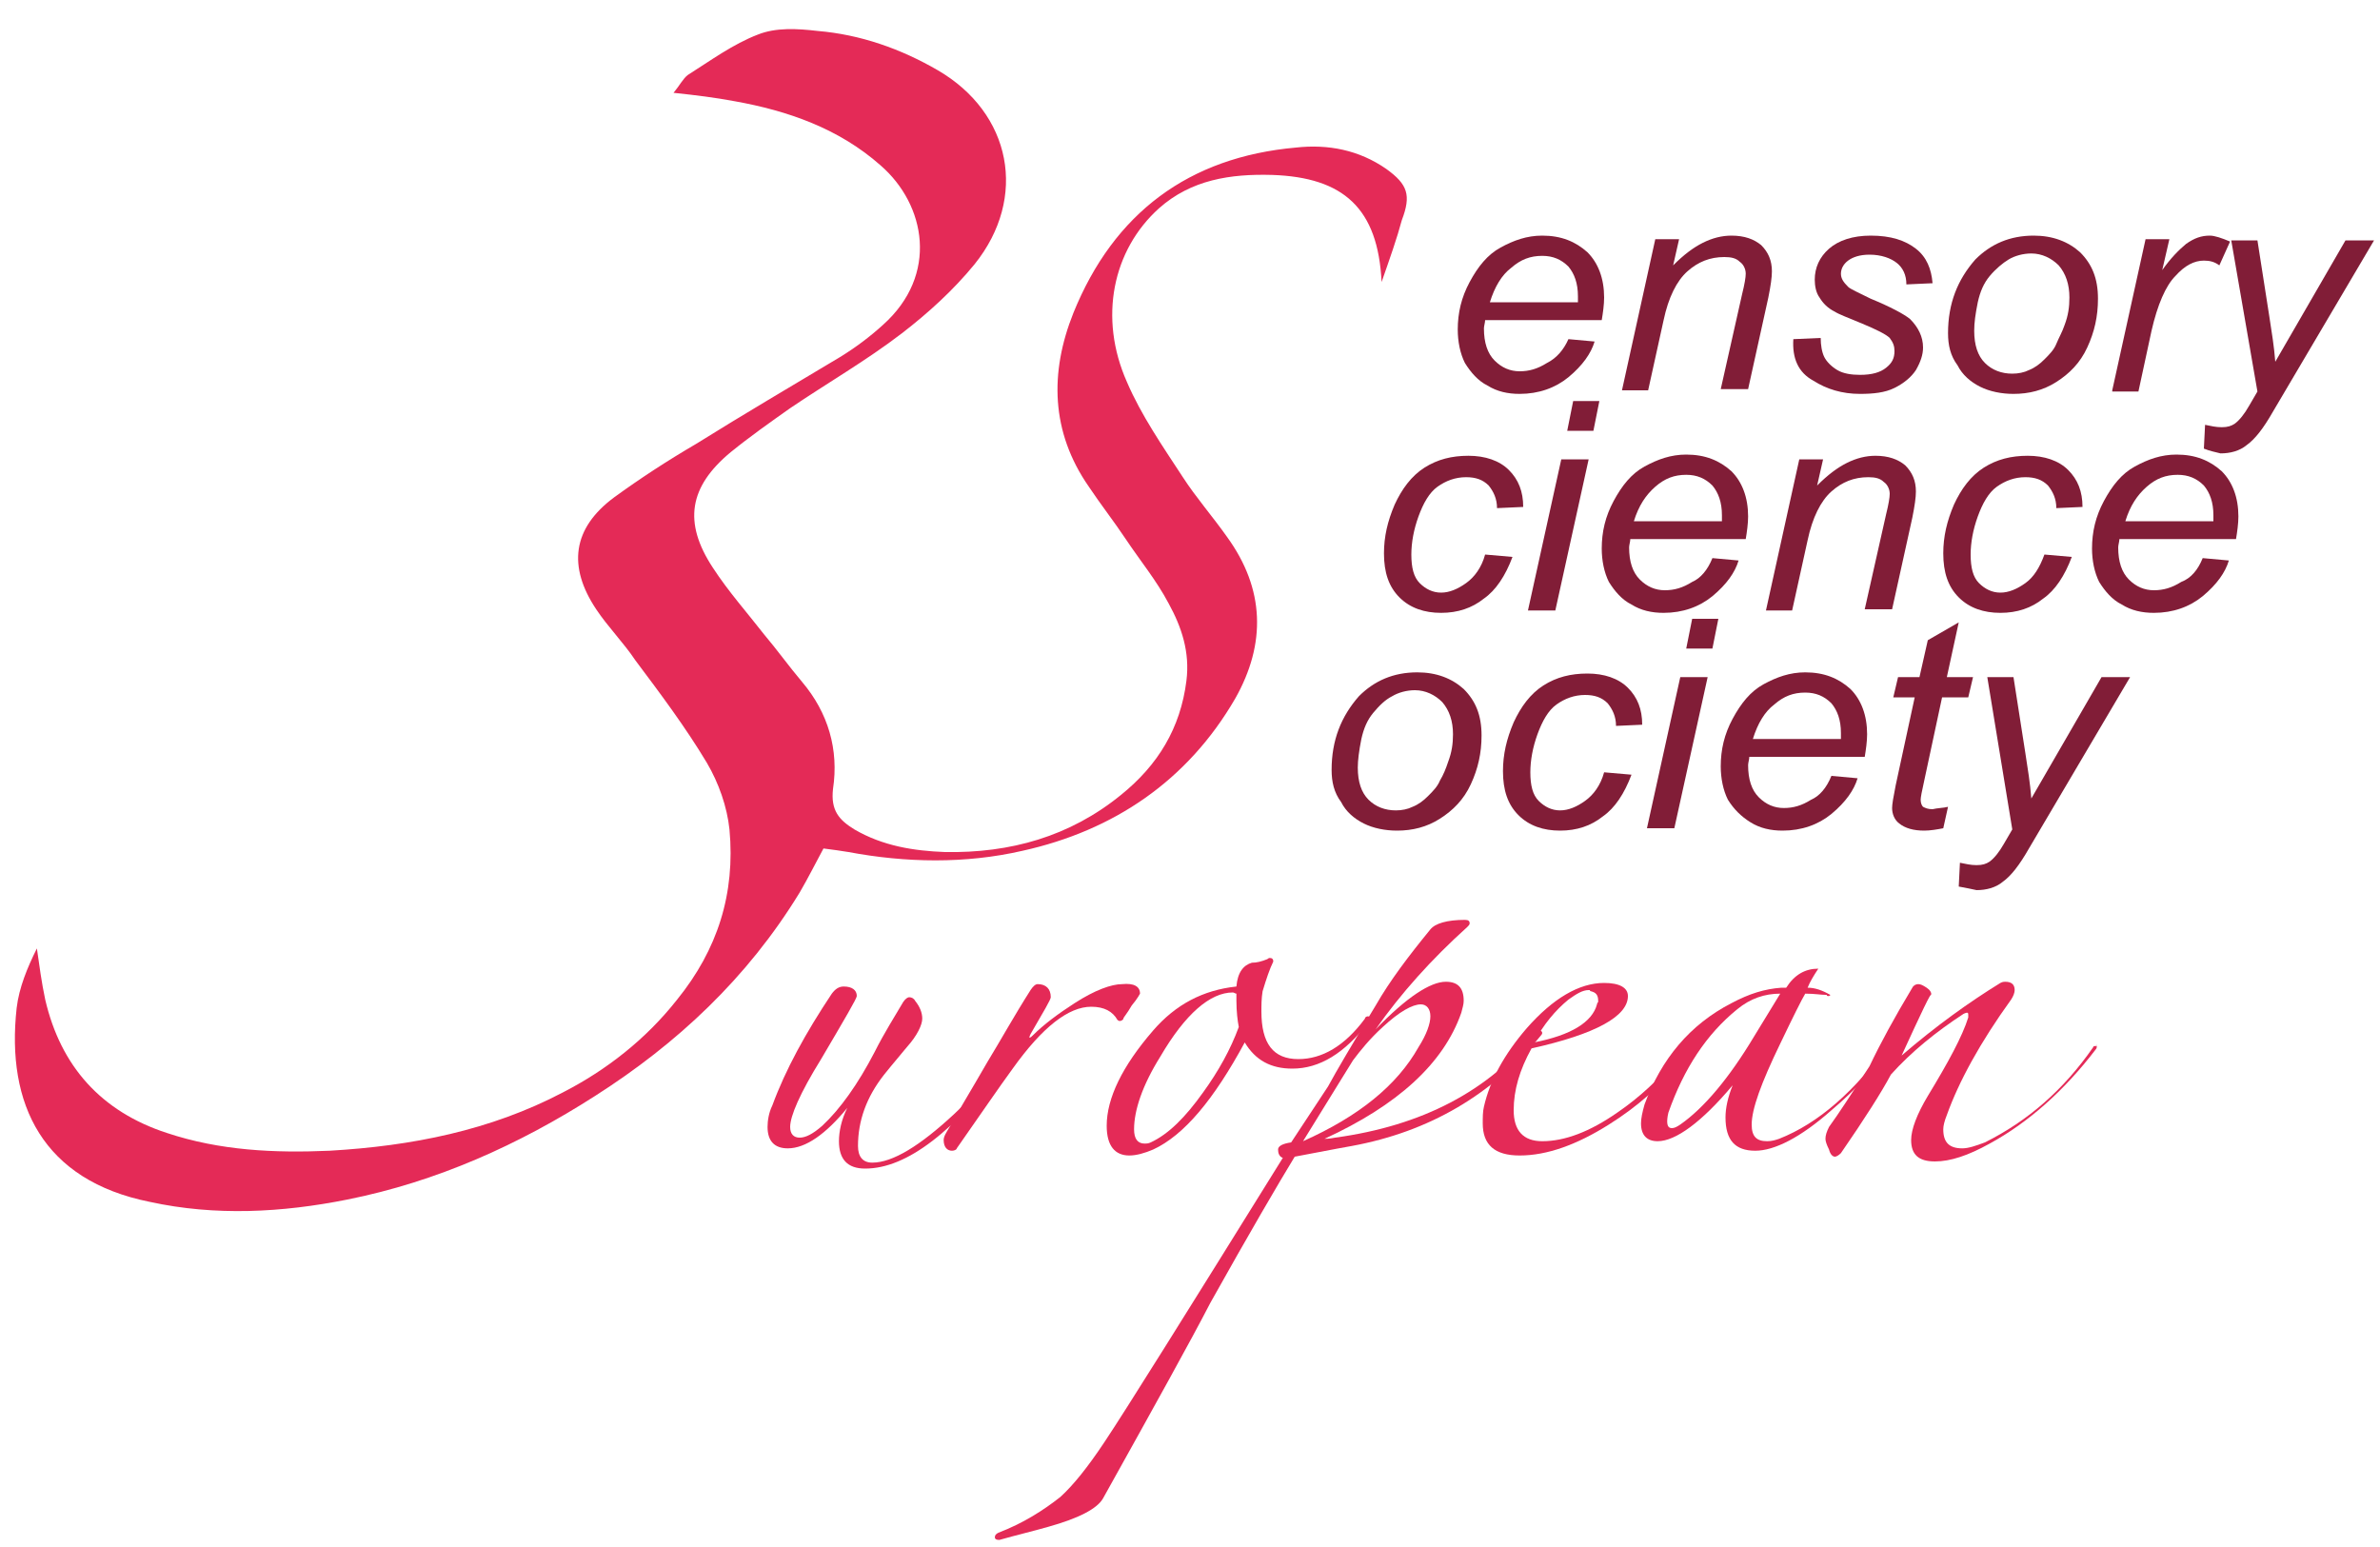
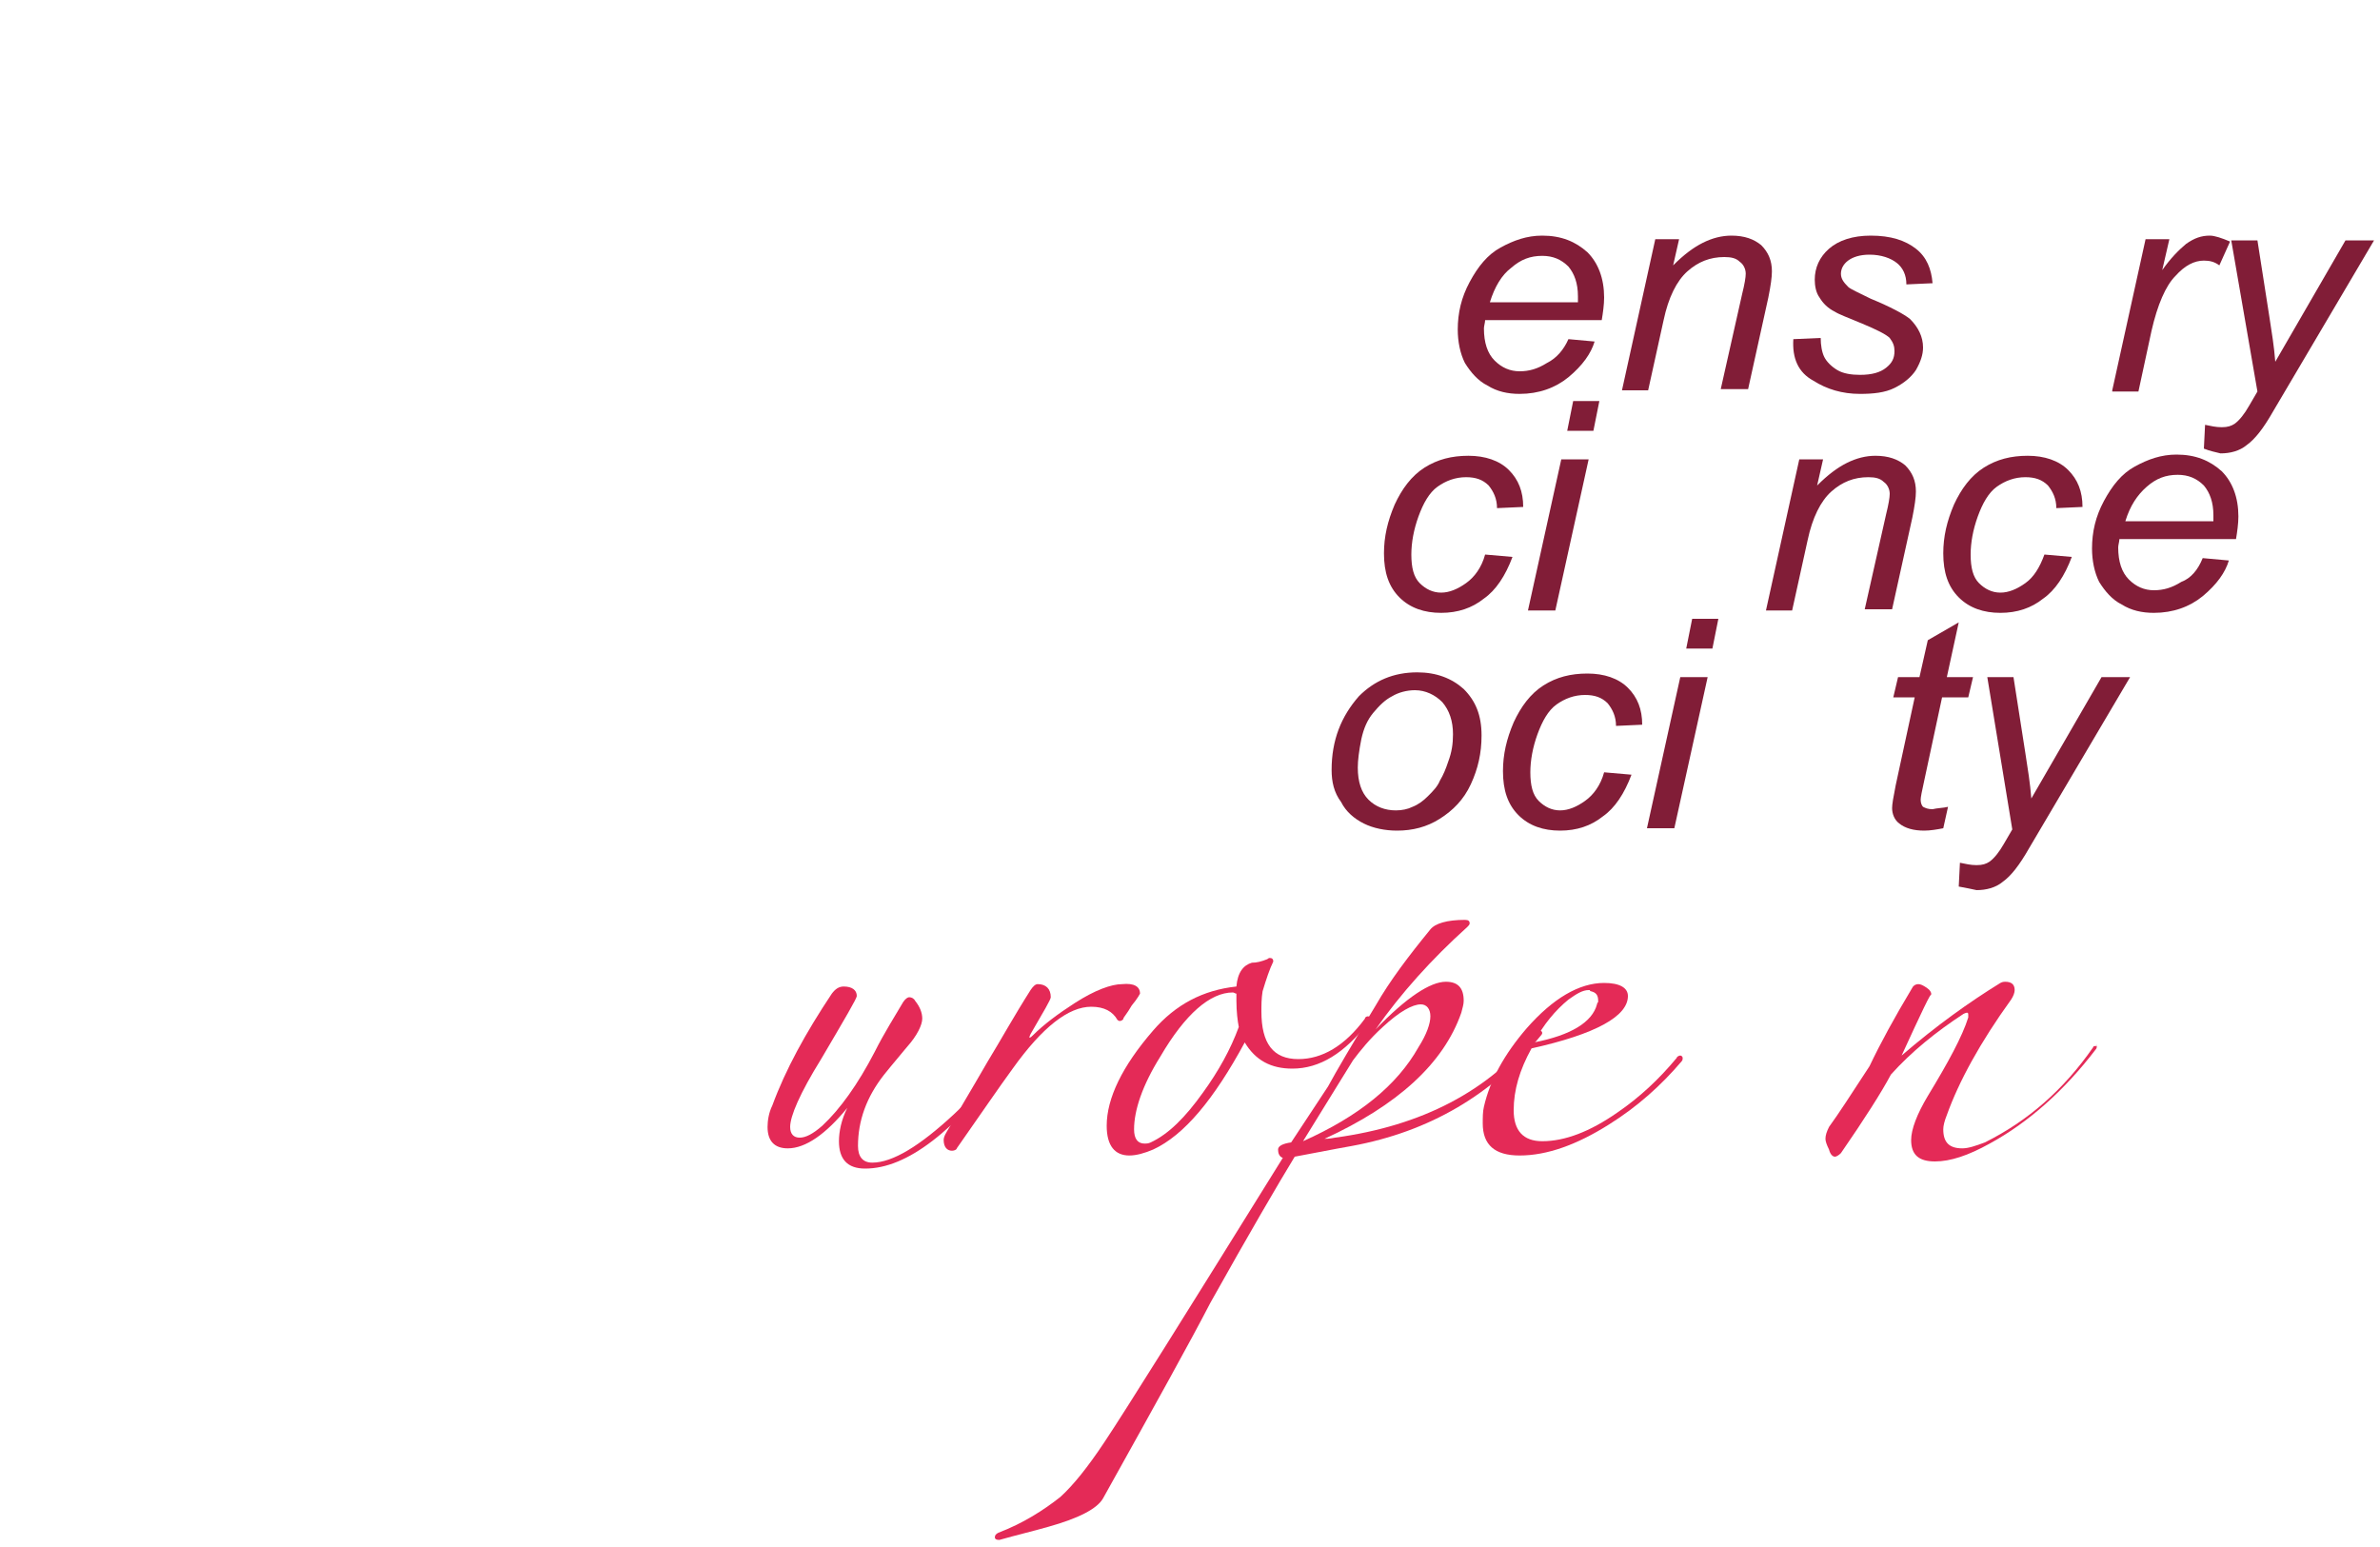
<svg xmlns="http://www.w3.org/2000/svg" xmlns:ns1="http://www.inkscape.org/namespaces/inkscape" xmlns:ns2="http://sodipodi.sourceforge.net/DTD/sodipodi-0.dtd" xmlns:xlink="http://www.w3.org/1999/xlink" version="1.1" id="svg1323" ns1:version="1.0rc1 (09960d6, 2020-04-09)" ns2:docname="logo.svg" x="0px" y="0px" width="200px" height="130px" viewBox="0 0 200 130" style="enable-background:new 0 0 200 130;" xml:space="preserve">
  <style type="text/css">
	.st0{clip-path:url(#SVGID_2_);}
	.st1{fill:#E42A57;}
	.st2{clip-path:url(#SVGID_2_);fill:#E42A57;}
	.st3{fill:#811D37;}
</style>
  <ns2:namedview bordercolor="#666666" borderopacity="1.0" id="base" ns1:current-layer="layer1" ns1:cx="121.55219" ns1:cy="13.677944" ns1:document-rotation="0" ns1:document-units="px" ns1:pageopacity="0.0" ns1:pageshadow="2" ns1:window-height="962" ns1:window-maximized="1" ns1:window-width="1680" ns1:window-x="0" ns1:window-y="23" ns1:zoom="4" pagecolor="#ffffff" showgrid="false" units="px">
	</ns2:namedview>
  <g>
    <g>
      <defs>
        <rect id="SVGID_1_" x="1.2" y="2.3" width="198.3" height="132.1" />
      </defs>
      <clipPath id="SVGID_2_">
        <use xlink:href="#SVGID_1_" style="overflow:visible;" />
      </clipPath>
      <g class="st0">
        <path class="st1" d="M85,88.6l-0.1,0.3c-4.7,6.2-8.7,9.3-12.2,9.3c-1.5,0-2.2-0.8-2.2-2.3c0-0.8,0.2-1.8,0.7-2.8     c-1.8,2.2-3.5,3.4-5,3.4c-1.1,0-1.7-0.6-1.7-1.8c0-0.5,0.1-1.2,0.4-1.8c1.1-3,2.8-6.1,5-9.4c0.3-0.4,0.6-0.6,1-0.6     c0.7,0,1.1,0.3,1.1,0.8c0,0.2-1,1.9-3,5.3c-1.8,2.9-2.6,4.8-2.6,5.7c0,0.6,0.3,0.9,0.8,0.9c0.5,0,1.1-0.3,1.9-1     c1.5-1.4,3-3.5,4.4-6.2c0.8-1.6,1.7-3,2.4-4.2c0.2-0.3,0.4-0.4,0.5-0.4c0.2,0,0.4,0.1,0.5,0.3c0.4,0.5,0.6,1,0.6,1.5     c0,0.5-0.4,1.4-1.3,2.4c-0.4,0.5-1.1,1.3-1.9,2.3c-1.5,1.9-2.2,3.9-2.2,6c0,0.9,0.4,1.4,1.2,1.4c1.7,0,4-1.4,6.9-4.1     c1.7-1.6,3.2-3.2,4.3-4.9c0-0.1,0.1-0.2,0.3-0.2C85,88.3,85,88.4,85,88.6z" />
        <path class="st1" d="M95.8,83.5c0,0-0.2,0.4-0.7,1c-0.4,0.7-0.7,1-0.7,1.1c0,0.1-0.2,0.2-0.3,0.2c0,0-0.1,0-0.2-0.1     c-0.4-0.7-1.1-1.1-2.2-1.1c-1.9,0-4.1,1.7-6.6,5.2c-1.1,1.5-2.6,3.7-4.7,6.7c0,0.1-0.2,0.2-0.4,0.2c-0.4,0-0.7-0.3-0.7-0.9     c0-0.3,0.2-0.6,0.5-1.1c0.6-1.1,1.7-2.9,3.2-5.5c1.1-1.8,2.2-3.8,3.6-6c0.2-0.3,0.4-0.5,0.6-0.5c0.7,0,1.1,0.4,1.1,1.1     c0,0.2-0.6,1.2-1.7,3.1c-0.1,0.2-0.1,0.3-0.1,0.3c0.1,0,0.2-0.1,0.3-0.2c0.9-0.9,2.1-1.8,3.5-2.7c1.7-1.1,3.1-1.6,4-1.6     C95.3,82.6,95.8,82.9,95.8,83.5z" />
        <path class="st1" d="M115.1,85.7c0,0,0,0.1-0.1,0.2c-2,2.6-4.1,3.9-6.4,3.9c-1.8,0-3.1-0.7-4-2.2c-2.6,4.8-5.1,7.8-7.7,9     c-0.7,0.3-1.4,0.5-2,0.5c-1.2,0-1.9-0.8-1.9-2.5c0-2.3,1.3-5,3.9-8c1.9-2.2,4.2-3.4,7-3.7c0.1-1.2,0.6-1.8,1.3-2     c0.4,0,0.8-0.1,1.3-0.3c0,0,0.1-0.1,0.2-0.1c0.2,0,0.3,0.1,0.3,0.3c-0.3,0.6-0.6,1.5-0.9,2.5c-0.1,0.6-0.1,1.2-0.1,1.7     c0,2.7,1,4,3.1,4c2,0,3.9-1.1,5.6-3.4c0-0.1,0.1-0.2,0.3-0.2C115.1,85.5,115.1,85.6,115.1,85.7z M104.1,86.3     c-0.1-0.5-0.2-1.3-0.2-2.2v-0.6c-0.1,0-0.2-0.1-0.3-0.1c-1.9,0-4,1.8-6.1,5.4c-1.5,2.4-2.2,4.5-2.2,6.1c0,0.8,0.3,1.2,0.9,1.2     c0.1,0,0.3,0,0.5-0.1c1.5-0.7,2.9-2.1,4.4-4.2C102.4,90,103.4,88.2,104.1,86.3z" />
        <path class="st1" d="M129.6,86.8c0,0,0,0.1-0.1,0.2c-4.1,5-9.4,8.1-15.9,9.3c0,0-1.7,0.3-4.8,0.9c-1.4,2.3-3.8,6.4-7.1,12.3     c-1.6,3.1-4.6,8.5-9,16.4c-0.5,0.9-2.1,1.7-4.6,2.4c-1.4,0.4-2.7,0.7-4.1,1.1h-0.1c-0.2,0-0.3-0.1-0.3-0.2c0-0.2,0.1-0.3,0.3-0.4     c2.1-0.8,3.8-1.9,5.2-3c1.1-1,2.3-2.5,3.7-4.6c1.8-2.7,6.8-10.7,15-23.9c-0.3-0.1-0.4-0.4-0.4-0.7c0-0.3,0.4-0.5,1.1-0.6l3.1-4.7     c0.7-1.3,2-3.5,4-6.8c1.2-2.1,2.8-4.2,4.6-6.4c0.4-0.5,1.4-0.8,2.9-0.8c0.3,0,0.4,0.1,0.4,0.3c0,0.1-0.1,0.2-0.2,0.3     c-3,2.7-5.6,5.6-7.7,8.6c2.6-2.7,4.6-4,5.9-4c1,0,1.5,0.5,1.5,1.6c0,0.3-0.1,0.6-0.2,1c-1.5,4.3-5.4,7.8-11.5,10.6     c0.1,0,0.4,0,0.9-0.1c7.3-1,12.9-3.9,16.9-8.9c0-0.1,0.2-0.1,0.3-0.1C129.5,86.6,129.6,86.7,129.6,86.8z M120.2,85.4     c0-0.6-0.3-1-0.8-1c-0.7,0-1.8,0.6-3.2,1.9c-1.1,1-1.9,2-2.5,2.8c-0.2,0.3-1.6,2.6-4.2,6.8c4.7-2.1,7.9-4.7,9.7-7.9     C119.9,86.9,120.2,86,120.2,85.4z" />
        <path class="st1" d="M141.4,88.9c0,0.1,0,0.2-0.1,0.3c-1.7,2-3.7,3.8-6.1,5.3c-2.7,1.7-5.2,2.6-7.5,2.6c-2.1,0-3.1-0.9-3.1-2.7     c0-0.5,0-1,0.1-1.4c0.5-2.2,1.7-4.4,3.6-6.6c2.2-2.5,4.4-3.8,6.5-3.8c1.3,0,2,0.4,2,1.1c0,1.7-2.7,3.2-8.1,4.4     c-1,1.8-1.5,3.5-1.5,5.2c0,1.7,0.8,2.6,2.4,2.6c1.9,0,4-0.8,6.3-2.4c1.9-1.3,3.5-2.8,5-4.6c0-0.1,0.2-0.2,0.3-0.2     C141.3,88.7,141.4,88.8,141.4,88.9z M134.3,84.1c0-0.5-0.2-0.7-0.6-0.8c0,0-0.1,0-0.1-0.1h-0.1c-0.5,0-1,0.3-1.7,0.8     c-1.1,0.9-2.1,2.1-2.9,3.6c3.1-0.6,4.9-1.7,5.3-3.2c0,0,0-0.1,0.1-0.2V84.1z" />
-         <path class="st1" d="M159,87.6c0,0.1,0,0.2-0.1,0.3c-1.3,1.9-3,3.7-5,5.4c-2.6,2.3-4.8,3.4-6.4,3.4c-1.7,0-2.5-0.9-2.5-2.8     c0-0.8,0.2-1.7,0.6-2.7c-2.6,3.1-4.8,4.7-6.3,4.7c-0.9,0-1.4-0.5-1.4-1.5c0-0.4,0.1-0.9,0.3-1.6c1.4-3.8,3.8-6.7,7.3-8.5     c1.5-0.8,2.8-1.2,4.2-1.3h0.4c0.7-1.1,1.6-1.6,2.7-1.6c-0.4,0.6-0.7,1.1-0.9,1.6c0.6,0,1.2,0.2,1.9,0.6c0,0.1-0.1,0.1-0.2,0.1     c0,0-0.1,0-0.1-0.1h-0.1c-0.4,0-0.9-0.1-1.7-0.1c-0.3,0.5-1,1.9-2.1,4.2c-1.6,3.3-2.4,5.5-2.4,6.8c0,1,0.4,1.4,1.3,1.4     c0.4,0,0.7-0.1,1-0.2c3.3-1.3,6.4-4,9.3-8.1c0.1-0.2,0.2-0.3,0.3-0.3S159,87.4,159,87.6z M149.6,83.5L149.6,83.5     c-1.3,0-2.5,0.4-3.6,1.3c-2.6,2.1-4.5,5-5.8,8.7c-0.1,0.4-0.1,0.7-0.1,0.7c0,0.4,0.1,0.6,0.4,0.6c0.2,0,0.4-0.1,0.7-0.3     c2-1.4,4.1-3.9,6.2-7.4L149.6,83.5z" />
        <path class="st1" d="M176.2,87.9c0,0.1,0,0.2-0.1,0.3c-2.6,3.4-5.6,6.1-8.9,7.9c-1.8,1-3.3,1.5-4.6,1.5c-1.4,0-2-0.6-2-1.8     c0-0.9,0.5-2.2,1.4-3.7c1.7-2.8,2.9-5,3.4-6.6v-0.2c0-0.1,0-0.2-0.1-0.2c0,0-0.1,0-0.3,0.1c-2.3,1.5-4.4,3.2-6.1,5.1     c-0.8,1.5-2.2,3.7-4.2,6.6c-0.2,0.2-0.4,0.3-0.5,0.3c-0.2,0-0.4-0.2-0.5-0.6c-0.2-0.4-0.3-0.7-0.3-0.9c0-0.3,0.1-0.6,0.3-1     c0.8-1.1,1.9-2.8,3.4-5.1c0.9-1.9,2.1-4.1,3.6-6.6c0.1-0.2,0.3-0.3,0.5-0.3c0.2,0,0.4,0.1,0.7,0.3c0.3,0.2,0.4,0.4,0.4,0.6     c0-0.3-0.8,1.4-2.5,5.1c2.9-2.5,5.7-4.5,8.3-6.1c0.2-0.1,0.3-0.1,0.4-0.1c0.5,0,0.8,0.2,0.8,0.7c0,0.2-0.1,0.5-0.3,0.8     c-2.6,3.6-4.4,6.9-5.4,9.7c-0.2,0.5-0.3,0.9-0.3,1.2c0,1.1,0.5,1.6,1.6,1.6c0.5,0,1.1-0.2,1.9-0.5c3.6-1.8,6.6-4.4,9.1-8     c0-0.1,0.1-0.1,0.3-0.1C176.1,87.7,176.2,87.8,176.2,87.9z" />
      </g>
-       <path class="st2" d="M116.1,23.7c-0.3-6.2-3.2-8.8-9.2-9c-3.5-0.1-6.8,0.4-9.5,2.8c-3.9,3.5-5.1,9.2-2.7,14.6c1.2,2.8,3,5.4,4.7,8    c1.1,1.7,2.5,3.3,3.7,5c3.2,4.4,3.3,9,0.7,13.6c-4,6.9-10.2,11.1-17.9,12.8c-4.8,1.1-9.8,1-14.6,0.1c-0.6-0.1-1.3-0.2-2.1-0.3    c-0.7,1.3-1.3,2.5-2,3.7C62.8,82.2,56.9,87.7,50,92.1c-6.4,4.1-13.3,7.2-20.8,8.7c-5.5,1.1-11.1,1.4-16.6,0.2    c-9-1.8-12.1-8.2-11.2-16.3c0.2-1.7,0.9-3.4,1.7-5c0.2,1.4,0.4,2.9,0.7,4.3c1.3,5.6,4.7,9.4,10.2,11.2c4.5,1.5,9.1,1.7,13.7,1.5    c6.9-0.4,13.5-1.7,19.6-4.9c3.7-1.9,7-4.5,9.6-7.8c3.4-4.2,4.9-8.9,4.4-14.3c-0.2-1.9-0.9-3.9-1.9-5.6c-1.8-3-3.9-5.8-6-8.6    c-1-1.5-2.3-2.8-3.3-4.3c-2.4-3.6-2-6.8,1.5-9.4c2.2-1.6,4.5-3.1,6.9-4.5c4-2.5,8.1-4.9,12.1-7.3c1.3-0.8,2.5-1.7,3.6-2.7    c4.7-4.2,3.6-10.1-0.2-13.4c-3.5-3.1-7.8-4.6-12.3-5.4c-1.6-0.3-3.2-0.5-5.1-0.7c0.5-0.6,0.8-1.2,1.2-1.5c1.9-1.2,3.8-2.6,5.9-3.4    c1.5-0.6,3.3-0.5,5-0.3c3.6,0.3,7,1.5,10.1,3.3c6.2,3.6,7.6,10.7,3.1,16.3c-1.8,2.2-3.9,4.1-6.1,5.8c-3,2.3-6.3,4.2-9.4,6.3    c-1.7,1.2-3.4,2.4-5,3.7c-3.5,2.9-4,5.9-1.5,9.7c1.3,2,2.9,3.8,4.3,5.6c1.1,1.3,2.1,2.7,3.2,4c2.2,2.6,3.1,5.7,2.6,9    c-0.2,1.8,0.5,2.6,1.8,3.4c2.4,1.4,5,1.8,7.6,1.9c5.5,0.1,10.5-1.3,14.8-4.8c3.1-2.5,5-5.6,5.5-9.6c0.3-2.4-0.4-4.5-1.5-6.5    c-1-1.9-2.4-3.6-3.6-5.4c-1-1.5-2.1-2.9-3.1-4.4c-3.2-4.6-3.3-9.6-1.3-14.6c3.4-8.4,9.7-13.1,18.7-13.9c2.7-0.3,5.3,0.2,7.6,1.8    c1.8,1.3,2.1,2.2,1.3,4.3C117.4,20,116.8,21.7,116.1,23.7" />
    </g>
    <g>
      <path class="st3" d="M131.8,28.5l2.2,0.2c-0.3,1-1,2-2.2,3c-1.1,0.9-2.5,1.4-4.1,1.4c-1,0-1.9-0.2-2.7-0.7    c-0.8-0.4-1.4-1.1-1.9-1.9c-0.4-0.8-0.6-1.8-0.6-2.8c0-1.4,0.3-2.7,1-4c0.7-1.3,1.5-2.3,2.6-2.9c1.1-0.6,2.2-1,3.5-1    c1.6,0,2.8,0.5,3.8,1.4c0.9,0.9,1.4,2.2,1.4,3.8c0,0.6-0.1,1.3-0.2,1.9h-9.8c0,0.2-0.1,0.5-0.1,0.7c0,1.2,0.3,2.1,0.9,2.7    c0.6,0.6,1.3,0.9,2.1,0.9c0.8,0,1.5-0.2,2.3-0.7C130.8,30.1,131.4,29.4,131.8,28.5z M125.2,25.4h7.4c0-0.2,0-0.4,0-0.5    c0-1.1-0.3-1.9-0.8-2.5c-0.6-0.6-1.3-0.9-2.2-0.9c-1,0-1.8,0.3-2.6,1C126.2,23.1,125.6,24.1,125.2,25.4z" />
      <path class="st3" d="M136.3,32.8l2.8-12.7h2l-0.5,2.2c0.9-0.9,1.7-1.5,2.5-1.9c0.8-0.4,1.6-0.6,2.4-0.6c1.1,0,1.9,0.3,2.5,0.8    c0.6,0.6,0.9,1.3,0.9,2.2c0,0.5-0.1,1.2-0.3,2.2l-1.7,7.7h-2.3l1.8-8c0.2-0.8,0.3-1.4,0.3-1.7c0-0.4-0.2-0.8-0.5-1    c-0.3-0.3-0.7-0.4-1.3-0.4c-1.2,0-2.2,0.4-3.1,1.2c-0.9,0.8-1.6,2.2-2,4.1l-1.3,5.9H136.3z" />
      <path class="st3" d="M150.7,28.5l2.3-0.1c0,0.6,0.1,1.2,0.3,1.6c0.2,0.4,0.6,0.8,1.1,1.1c0.5,0.3,1.2,0.4,1.9,0.4    c1,0,1.7-0.2,2.2-0.6c0.5-0.4,0.7-0.8,0.7-1.4c0-0.4-0.1-0.7-0.4-1.1c-0.3-0.3-1.1-0.7-2.3-1.2c-1.2-0.5-2-0.8-2.3-1    c-0.6-0.3-1-0.7-1.3-1.2c-0.3-0.4-0.4-1-0.4-1.5c0-1,0.4-1.9,1.2-2.6c0.8-0.7,2-1.1,3.5-1.1c1.7,0,2.9,0.4,3.8,1.1    c0.9,0.7,1.3,1.7,1.4,2.9l-2.2,0.1c0-0.8-0.3-1.4-0.8-1.8c-0.5-0.4-1.3-0.7-2.3-0.7c-0.8,0-1.4,0.2-1.8,0.5    c-0.4,0.3-0.6,0.7-0.6,1.1c0,0.4,0.2,0.7,0.6,1.1c0.2,0.2,0.9,0.5,1.9,1c1.7,0.7,2.8,1.3,3.3,1.7c0.7,0.7,1.1,1.5,1.1,2.4    c0,0.6-0.2,1.2-0.6,1.9c-0.4,0.6-1,1.1-1.8,1.5c-0.8,0.4-1.8,0.5-2.9,0.5c-1.5,0-2.8-0.4-3.9-1.1    C151.1,31.3,150.6,30.1,150.7,28.5z" />
-       <path class="st3" d="M163.7,28c0-2.5,0.8-4.5,2.3-6.2c1.3-1.3,2.9-2,4.9-2c1.6,0,2.9,0.5,3.9,1.4c1,1,1.5,2.2,1.5,3.9    c0,1.5-0.3,2.8-0.9,4.1c-0.6,1.3-1.5,2.2-2.6,2.9c-1.1,0.7-2.3,1-3.6,1c-1,0-2-0.2-2.8-0.6c-0.8-0.4-1.5-1-1.9-1.8    C163.9,29.9,163.7,29,163.7,28z M165.9,27.8c0,1.2,0.3,2.1,0.9,2.7c0.6,0.6,1.4,0.9,2.3,0.9c0.5,0,1-0.1,1.4-0.3    c0.5-0.2,0.9-0.5,1.3-0.9c0.4-0.4,0.8-0.8,1-1.3s0.5-1,0.7-1.6c0.3-0.8,0.4-1.5,0.4-2.3c0-1.1-0.3-2-0.9-2.7c-0.6-0.6-1.4-1-2.3-1    c-0.7,0-1.4,0.2-1.9,0.5s-1.1,0.8-1.6,1.4c-0.5,0.6-0.8,1.3-1,2.2C166,26.4,165.9,27.1,165.9,27.8z" />
      <path class="st3" d="M177.5,32.8l2.8-12.7h2l-0.6,2.6c0.7-1,1.4-1.7,2-2.2c0.7-0.5,1.3-0.7,2-0.7c0.4,0,1,0.2,1.7,0.5l-0.9,2    c-0.4-0.3-0.8-0.4-1.3-0.4c-0.8,0-1.6,0.4-2.4,1.3c-0.8,0.8-1.5,2.4-2,4.6l-1.1,5.1H177.5z" />
      <path class="st3" d="M185.2,37.7l0.1-2c0.5,0.1,0.9,0.2,1.4,0.2c0.5,0,0.8-0.1,1.1-0.3c0.4-0.3,0.8-0.8,1.2-1.5l0.7-1.2l-2.2-12.7    h2.2l1,6.4c0.2,1.3,0.4,2.5,0.5,3.8l5.9-10.2h2.4l-8.5,14.4c-0.8,1.4-1.5,2.3-2.2,2.8c-0.6,0.5-1.4,0.7-2.2,0.7    C186.2,38,185.7,37.9,185.2,37.7z" />
    </g>
    <g>
      <path class="st3" d="M124.8,46.6l2.3,0.2c-0.6,1.6-1.4,2.8-2.4,3.5c-1,0.8-2.2,1.2-3.6,1.2c-1.4,0-2.6-0.4-3.5-1.3    c-0.9-0.9-1.3-2.1-1.3-3.7c0-1.4,0.3-2.7,0.9-4.1c0.6-1.3,1.4-2.4,2.5-3.1c1.1-0.7,2.3-1,3.7-1c1.4,0,2.6,0.4,3.4,1.2    c0.8,0.8,1.2,1.8,1.2,3.1l-2.2,0.1c0-0.8-0.3-1.4-0.7-1.9c-0.5-0.5-1.1-0.7-1.9-0.7c-0.9,0-1.7,0.3-2.4,0.8    c-0.7,0.5-1.2,1.4-1.6,2.5c-0.4,1.1-0.6,2.2-0.6,3.2c0,1.1,0.2,1.9,0.7,2.4c0.5,0.5,1.1,0.8,1.8,0.8c0.7,0,1.4-0.3,2.1-0.8    C123.9,48.5,124.5,47.7,124.8,46.6z" />
      <path class="st3" d="M128.4,51.3l2.8-12.7h2.3l-2.8,12.7H128.4z M131.7,36.2l0.5-2.5h2.2l-0.5,2.5H131.7z" />
-       <path class="st3" d="M143.9,46.9l2.2,0.2c-0.3,1-1,2-2.2,3c-1.1,0.9-2.5,1.4-4.1,1.4c-1,0-1.9-0.2-2.7-0.7    c-0.8-0.4-1.4-1.1-1.9-1.9c-0.4-0.8-0.6-1.8-0.6-2.8c0-1.4,0.3-2.7,1-4c0.7-1.3,1.5-2.3,2.6-2.9c1.1-0.6,2.2-1,3.5-1    c1.6,0,2.8,0.5,3.8,1.4c0.9,0.9,1.4,2.2,1.4,3.8c0,0.6-0.1,1.3-0.2,1.9H137c0,0.2-0.1,0.5-0.1,0.7c0,1.2,0.3,2.1,0.9,2.7    c0.6,0.6,1.3,0.9,2.1,0.9c0.8,0,1.5-0.2,2.3-0.7C142.9,48.6,143.5,47.9,143.9,46.9z M137.3,43.8h7.4c0-0.2,0-0.4,0-0.5    c0-1.1-0.3-1.9-0.8-2.5c-0.6-0.6-1.3-0.9-2.2-0.9c-1,0-1.8,0.3-2.6,1C138.3,41.6,137.7,42.5,137.3,43.8z" />
      <path class="st3" d="M148.4,51.3l2.8-12.7h2l-0.5,2.2c0.9-0.9,1.7-1.5,2.5-1.9c0.8-0.4,1.6-0.6,2.4-0.6c1.1,0,1.9,0.3,2.5,0.8    c0.6,0.6,0.9,1.3,0.9,2.2c0,0.5-0.1,1.2-0.3,2.2l-1.7,7.7h-2.3l1.8-8c0.2-0.8,0.3-1.4,0.3-1.7c0-0.4-0.2-0.8-0.5-1    c-0.3-0.3-0.7-0.4-1.3-0.4c-1.2,0-2.2,0.4-3.1,1.2c-0.9,0.8-1.6,2.2-2,4.1l-1.3,5.9H148.4z" />
      <path class="st3" d="M171.8,46.6l2.3,0.2c-0.6,1.6-1.4,2.8-2.4,3.5c-1,0.8-2.2,1.2-3.6,1.2c-1.4,0-2.6-0.4-3.5-1.3    c-0.9-0.9-1.3-2.1-1.3-3.7c0-1.4,0.3-2.7,0.9-4.1c0.6-1.3,1.4-2.4,2.5-3.1c1.1-0.7,2.3-1,3.7-1c1.4,0,2.6,0.4,3.4,1.2    c0.8,0.8,1.2,1.8,1.2,3.1l-2.2,0.1c0-0.8-0.3-1.4-0.7-1.9c-0.5-0.5-1.1-0.7-1.9-0.7c-0.9,0-1.7,0.3-2.4,0.8    c-0.7,0.5-1.2,1.4-1.6,2.5c-0.4,1.1-0.6,2.2-0.6,3.2c0,1.1,0.2,1.9,0.7,2.4c0.5,0.5,1.1,0.8,1.8,0.8c0.7,0,1.4-0.3,2.1-0.8    C170.9,48.5,171.4,47.7,171.8,46.6z" />
      <path class="st3" d="M185.1,46.9l2.2,0.2c-0.3,1-1,2-2.2,3c-1.1,0.9-2.5,1.4-4.1,1.4c-1,0-1.9-0.2-2.7-0.7    c-0.8-0.4-1.4-1.1-1.9-1.9c-0.4-0.8-0.6-1.8-0.6-2.8c0-1.4,0.3-2.7,1-4c0.7-1.3,1.5-2.3,2.6-2.9c1.1-0.6,2.2-1,3.5-1    c1.6,0,2.8,0.5,3.8,1.4c0.9,0.9,1.4,2.2,1.4,3.8c0,0.6-0.1,1.3-0.2,1.9h-9.8c0,0.2-0.1,0.5-0.1,0.7c0,1.2,0.3,2.1,0.9,2.7    c0.6,0.6,1.3,0.9,2.1,0.9c0.8,0,1.5-0.2,2.3-0.7C184.1,48.6,184.7,47.9,185.1,46.9z M178.6,43.8h7.4c0-0.2,0-0.4,0-0.5    c0-1.1-0.3-1.9-0.8-2.5c-0.6-0.6-1.3-0.9-2.2-0.9c-1,0-1.8,0.3-2.6,1C179.6,41.6,179,42.5,178.6,43.8z" />
    </g>
    <g>
      <path class="st3" d="M111.9,64.7c0-2.5,0.8-4.5,2.3-6.2c1.3-1.3,2.9-2,4.9-2c1.6,0,2.9,0.5,3.9,1.4c1,1,1.5,2.2,1.5,3.9    c0,1.5-0.3,2.8-0.9,4.1c-0.6,1.3-1.5,2.2-2.6,2.9c-1.1,0.7-2.3,1-3.6,1c-1,0-2-0.2-2.8-0.6s-1.5-1-1.9-1.8    C112.1,66.6,111.9,65.7,111.9,64.7z M114.1,64.5c0,1.2,0.3,2.1,0.9,2.7c0.6,0.6,1.4,0.9,2.3,0.9c0.5,0,1-0.1,1.4-0.3    c0.5-0.2,0.9-0.5,1.3-0.9c0.4-0.4,0.8-0.8,1-1.3c0.3-0.5,0.5-1,0.7-1.6c0.3-0.8,0.4-1.5,0.4-2.3c0-1.1-0.3-2-0.9-2.7    c-0.6-0.6-1.4-1-2.3-1c-0.7,0-1.4,0.2-1.9,0.5c-0.6,0.3-1.1,0.8-1.6,1.4c-0.5,0.6-0.8,1.3-1,2.2C114.2,63.1,114.1,63.9,114.1,64.5    z" />
      <path class="st3" d="M134.8,64.9l2.3,0.2c-0.6,1.6-1.4,2.8-2.4,3.5c-1,0.8-2.2,1.2-3.6,1.2c-1.4,0-2.6-0.4-3.5-1.3    c-0.9-0.9-1.3-2.1-1.3-3.7c0-1.4,0.3-2.7,0.9-4.1c0.6-1.3,1.4-2.4,2.5-3.1c1.1-0.7,2.3-1,3.7-1c1.4,0,2.6,0.4,3.4,1.2    c0.8,0.8,1.2,1.8,1.2,3.1l-2.2,0.1c0-0.8-0.3-1.4-0.7-1.9c-0.5-0.5-1.1-0.7-1.9-0.7c-0.9,0-1.7,0.3-2.4,0.8    c-0.7,0.5-1.2,1.4-1.6,2.5c-0.4,1.1-0.6,2.2-0.6,3.2c0,1.1,0.2,1.9,0.7,2.4c0.5,0.5,1.1,0.8,1.8,0.8c0.7,0,1.4-0.3,2.1-0.8    C133.9,66.8,134.5,66,134.8,64.9z" />
      <path class="st3" d="M138.4,69.6l2.8-12.7h2.3l-2.8,12.7H138.4z M141.7,54.5l0.5-2.5h2.2l-0.5,2.5H141.7z" />
-       <path class="st3" d="M153.9,65.2l2.2,0.2c-0.3,1-1,2-2.2,3c-1.1,0.9-2.5,1.4-4.1,1.4c-1,0-1.9-0.2-2.7-0.7s-1.4-1.1-1.9-1.9    c-0.4-0.8-0.6-1.8-0.6-2.8c0-1.4,0.3-2.7,1-4c0.7-1.3,1.5-2.3,2.6-2.9c1.1-0.6,2.2-1,3.5-1c1.6,0,2.8,0.5,3.8,1.4    c0.9,0.9,1.4,2.2,1.4,3.8c0,0.6-0.1,1.3-0.2,1.9H147c0,0.2-0.1,0.5-0.1,0.7c0,1.2,0.3,2.1,0.9,2.7c0.6,0.6,1.3,0.9,2.1,0.9    c0.8,0,1.5-0.2,2.3-0.7C152.9,66.9,153.5,66.2,153.9,65.2z M147.3,62.1h7.4c0-0.2,0-0.4,0-0.5c0-1.1-0.3-1.9-0.8-2.5    c-0.6-0.6-1.3-0.9-2.2-0.9c-1,0-1.8,0.3-2.6,1C148.3,59.8,147.7,60.8,147.3,62.1z" />
      <path class="st3" d="M163.7,67.8l-0.4,1.8c-0.5,0.1-1.1,0.2-1.6,0.2c-0.9,0-1.6-0.2-2.1-0.6c-0.4-0.3-0.6-0.8-0.6-1.3    c0-0.3,0.1-0.9,0.3-1.9l1.6-7.4h-1.8l0.4-1.7h1.8l0.7-3.1l2.6-1.5l-1,4.6h2.2l-0.4,1.7h-2.2l-1.5,7c-0.2,0.9-0.3,1.4-0.3,1.6    c0,0.3,0.1,0.5,0.2,0.6c0.2,0.1,0.4,0.2,0.8,0.2C162.8,67.9,163.3,67.9,163.7,67.8z" />
      <path class="st3" d="M164.6,74.5l0.1-2c0.5,0.1,0.9,0.2,1.4,0.2c0.5,0,0.8-0.1,1.1-0.3c0.4-0.3,0.8-0.8,1.2-1.5l0.7-1.2L167,56.9    h2.2l1,6.4c0.2,1.3,0.4,2.5,0.5,3.8l5.9-10.2h2.4l-8.5,14.4c-0.8,1.4-1.5,2.3-2.2,2.8c-0.6,0.5-1.4,0.7-2.2,0.7    C165.7,74.7,165.1,74.6,164.6,74.5z" />
    </g>
  </g>
</svg>